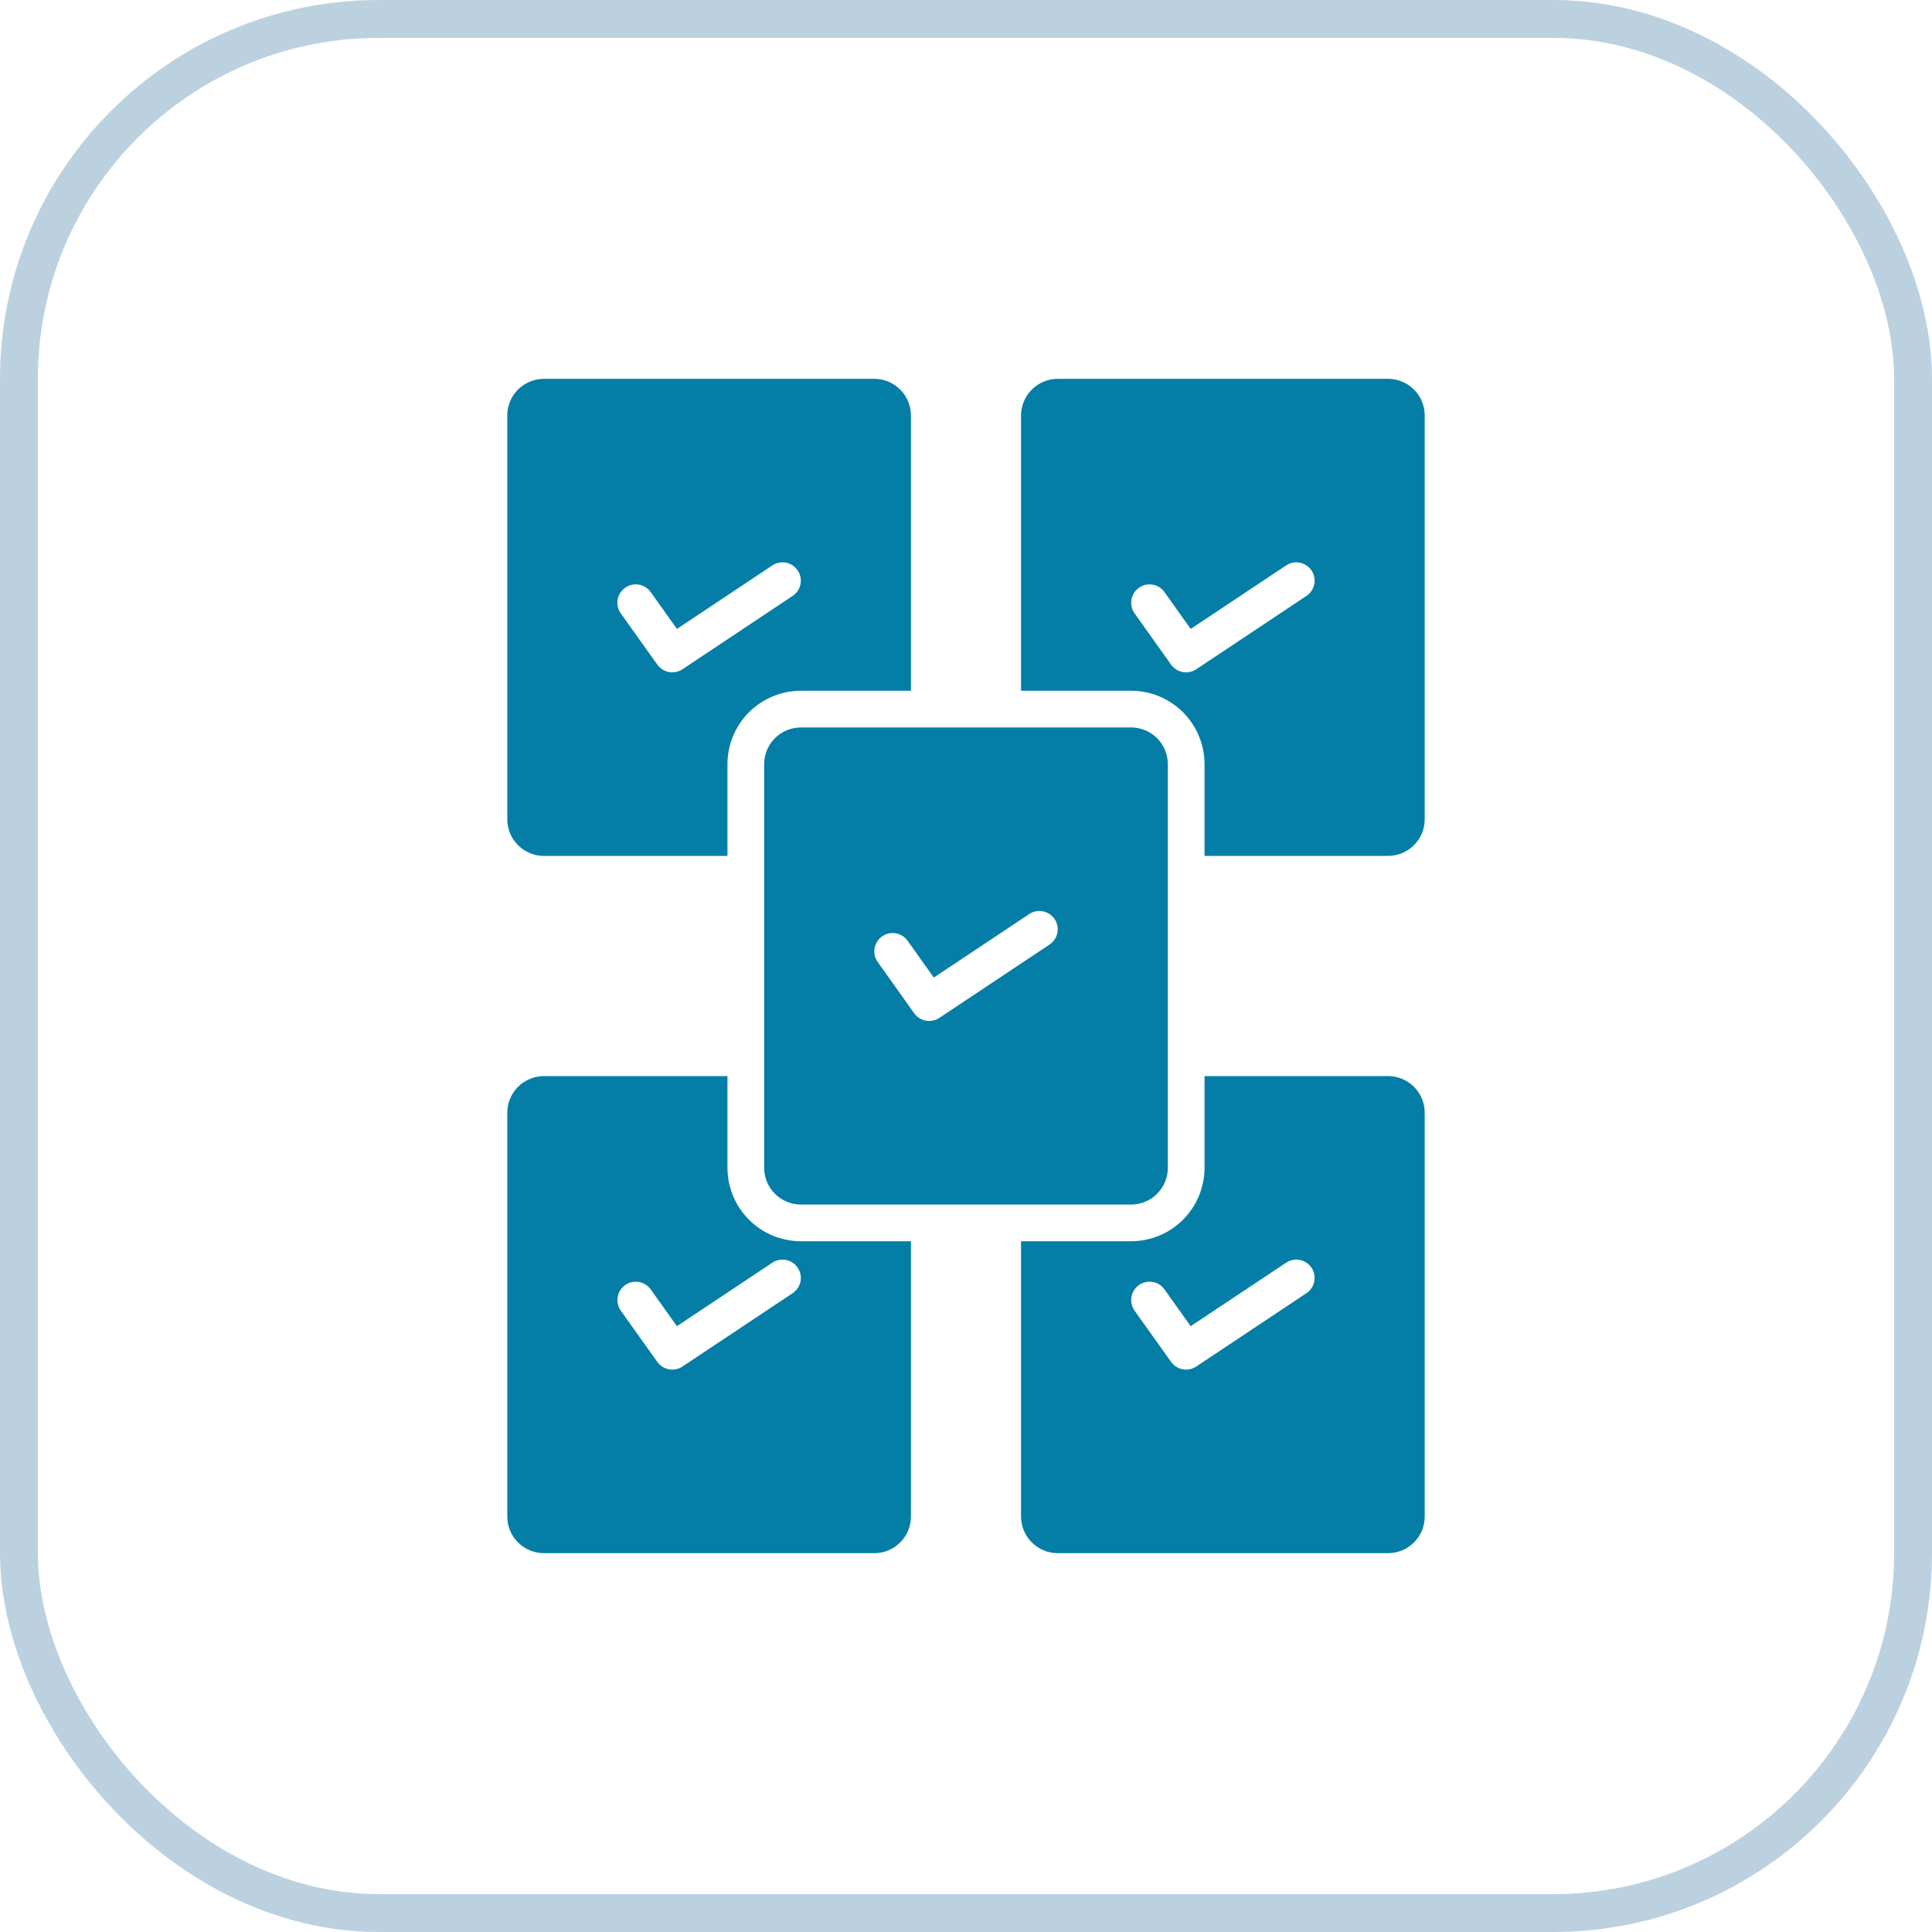
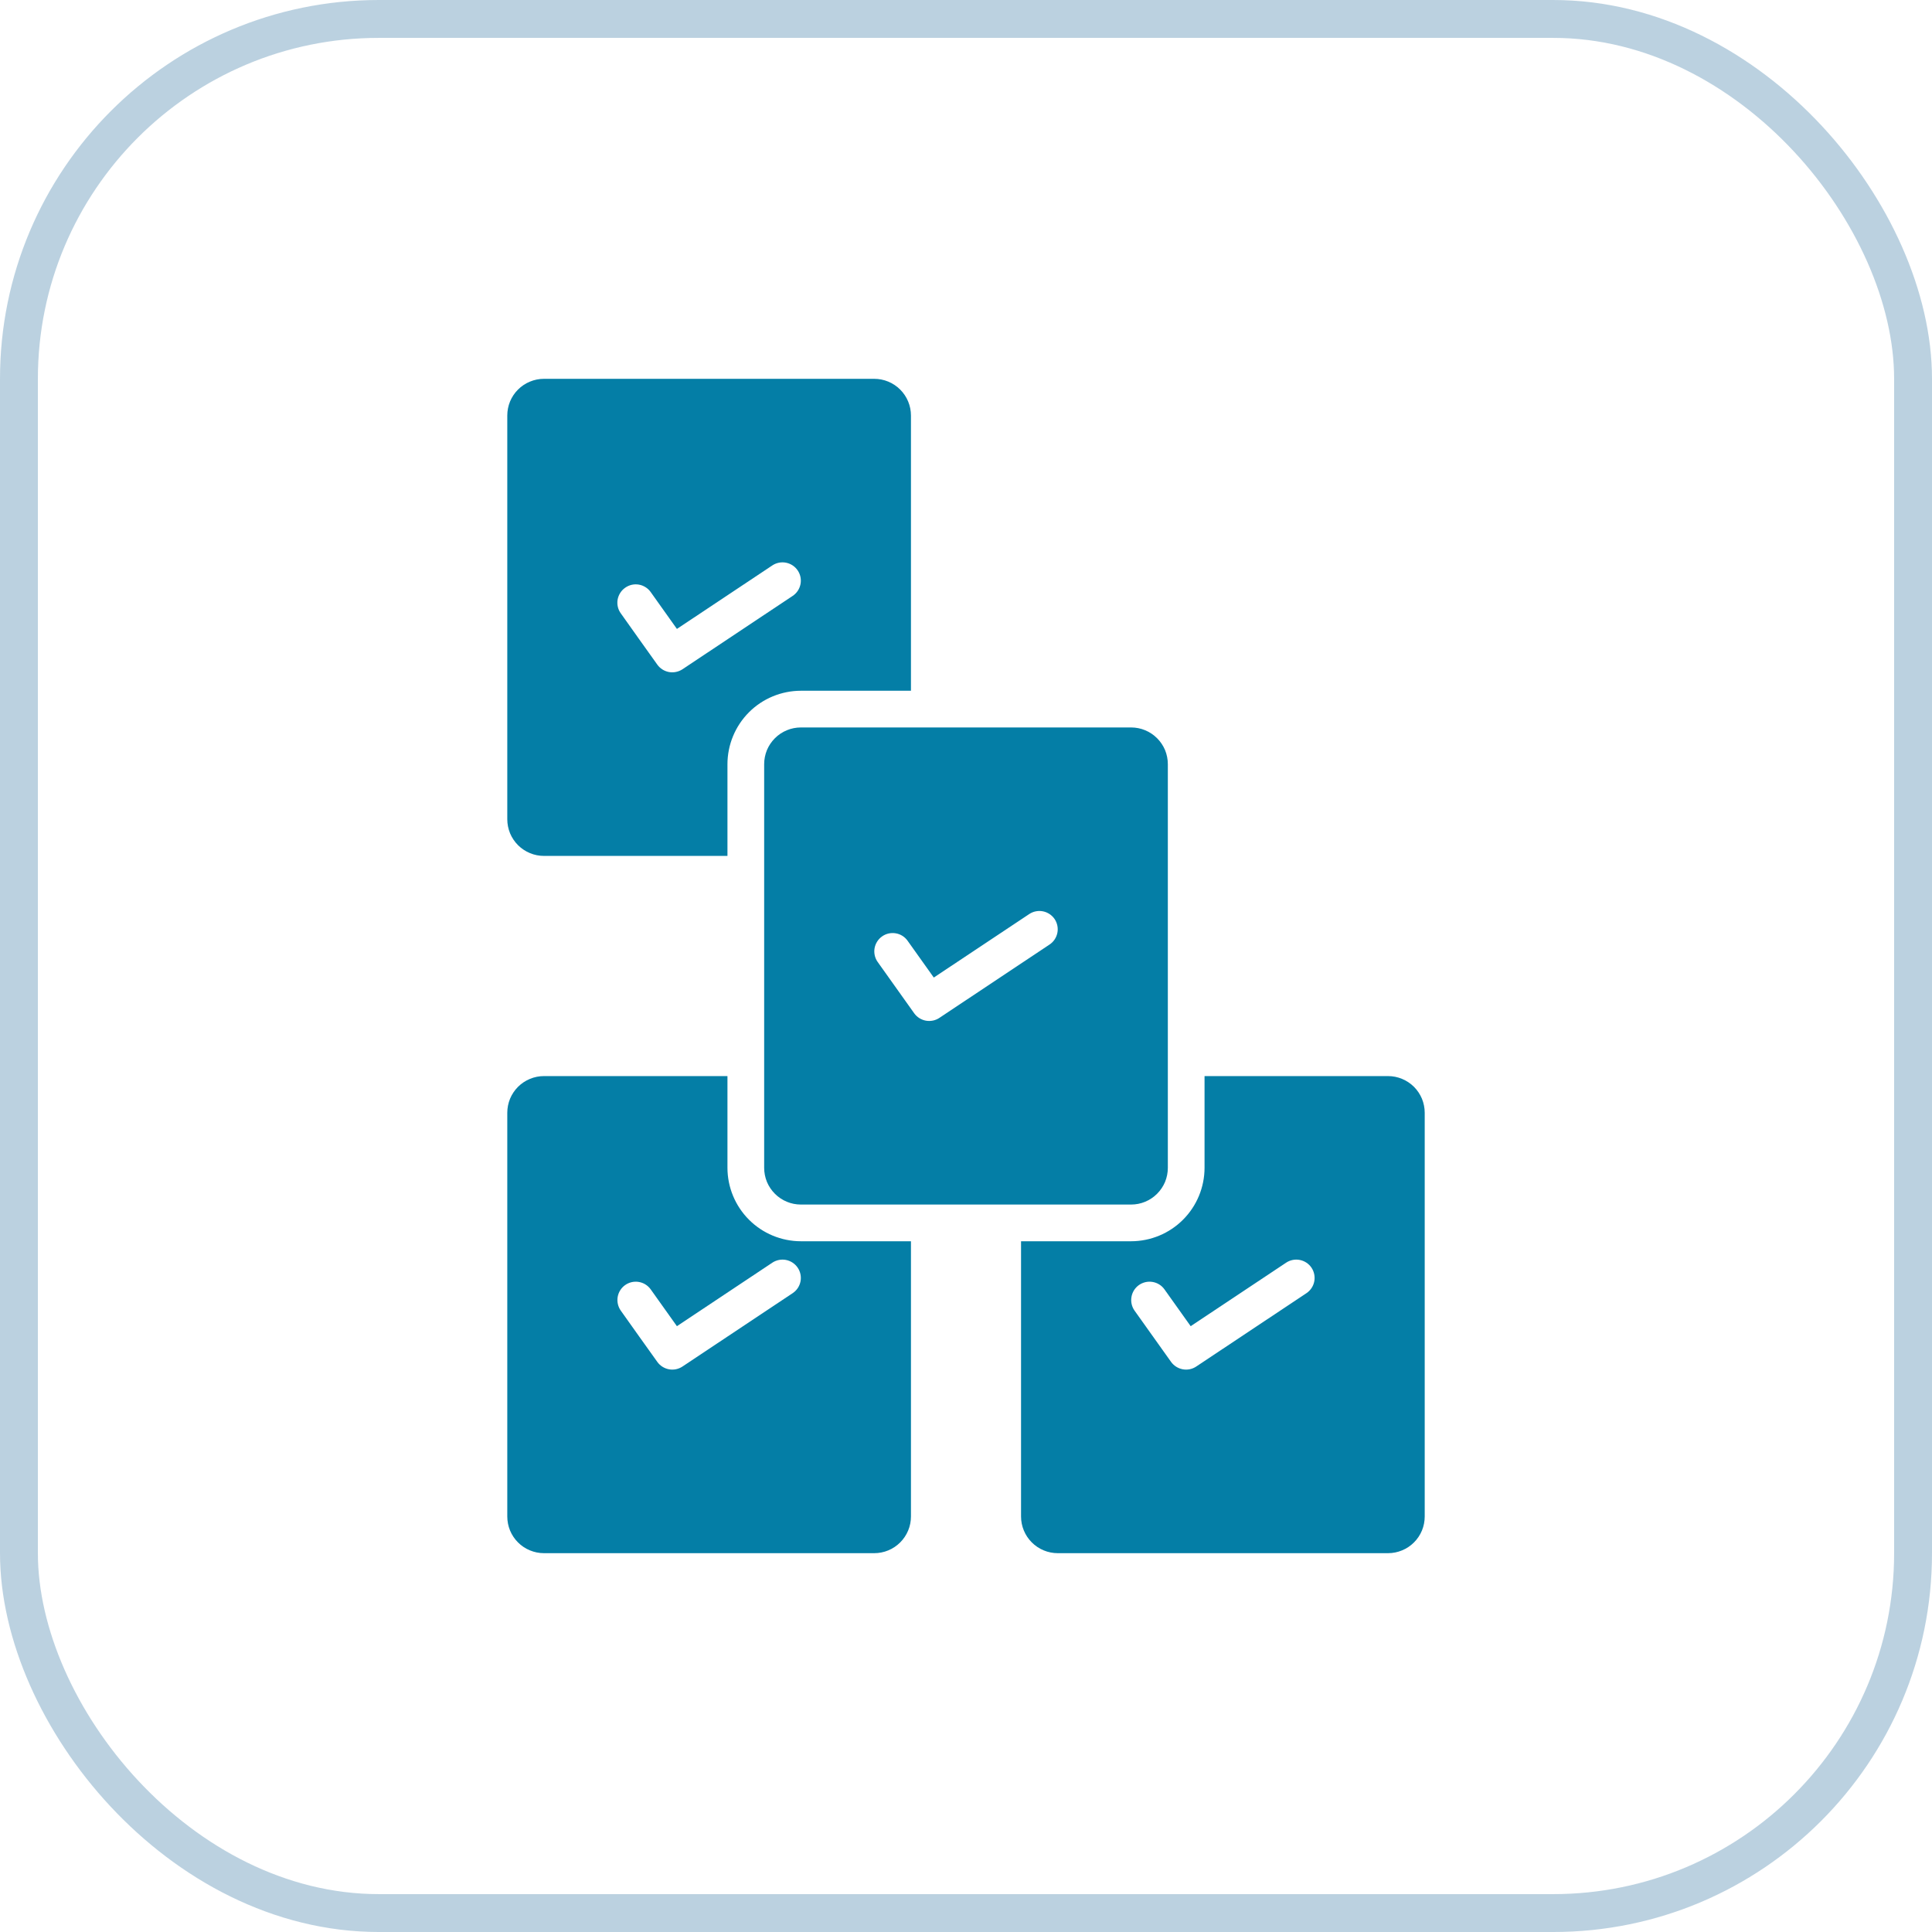
<svg xmlns="http://www.w3.org/2000/svg" width="51" height="51" viewBox="0 0 51 51" fill="none">
  <rect x="0.5" y="0.5" width="50" height="50" rx="9.5" stroke="#78A5C3" stroke-opacity="0.5" />
  <path d="M30.828 30.828V20.172C30.828 20.045 30.803 19.919 30.755 19.801C30.706 19.684 30.634 19.577 30.544 19.487C30.454 19.397 30.348 19.326 30.23 19.277C30.113 19.228 29.987 19.203 29.859 19.203H21.141C21.013 19.203 20.887 19.228 20.77 19.277C20.652 19.326 20.546 19.397 20.456 19.487C20.366 19.577 20.294 19.684 20.245 19.801C20.197 19.919 20.172 20.045 20.172 20.172V30.828C20.172 30.955 20.197 31.081 20.245 31.199C20.294 31.316 20.366 31.423 20.456 31.513C20.546 31.603 20.652 31.674 20.77 31.723C20.887 31.772 21.013 31.797 21.141 31.797H29.859C29.987 31.797 30.113 31.772 30.23 31.723C30.348 31.674 30.454 31.603 30.544 31.513C30.634 31.423 30.706 31.316 30.755 31.199C30.803 31.081 30.828 30.955 30.828 30.828ZM27.706 24.933L24.795 26.871C24.691 26.94 24.564 26.965 24.44 26.943C24.317 26.92 24.207 26.851 24.134 26.75C24.132 26.75 23.168 25.393 23.168 25.393C23.094 25.289 23.065 25.159 23.086 25.033C23.108 24.907 23.179 24.794 23.283 24.72C23.387 24.645 23.517 24.616 23.643 24.637C23.77 24.657 23.883 24.728 23.957 24.832L24.65 25.805L27.169 24.129C27.275 24.058 27.406 24.032 27.532 24.057C27.657 24.082 27.768 24.156 27.84 24.262C27.911 24.369 27.937 24.5 27.912 24.625C27.887 24.751 27.813 24.862 27.706 24.933Z" fill="#047EA6" />
  <path d="M14.359 22.594H19.203V20.172C19.204 19.658 19.408 19.166 19.771 18.802C20.134 18.439 20.627 18.235 21.141 18.234H24.047V10.969C24.047 10.841 24.022 10.716 23.973 10.598C23.924 10.48 23.853 10.374 23.763 10.284C23.673 10.194 23.566 10.122 23.449 10.074C23.331 10.025 23.205 10 23.078 10H14.359C14.232 10 14.106 10.025 13.989 10.074C13.871 10.122 13.764 10.194 13.674 10.284C13.584 10.374 13.513 10.48 13.464 10.598C13.416 10.716 13.391 10.841 13.391 10.969V21.625C13.391 21.752 13.416 21.878 13.464 21.996C13.513 22.113 13.584 22.22 13.674 22.31C13.764 22.4 13.871 22.471 13.989 22.52C14.106 22.569 14.232 22.594 14.359 22.594ZM16.5 15.517C16.552 15.48 16.61 15.453 16.672 15.438C16.734 15.424 16.799 15.421 16.861 15.432C16.924 15.442 16.984 15.465 17.038 15.499C17.092 15.532 17.139 15.576 17.176 15.628L17.869 16.602L20.387 14.926C20.494 14.855 20.625 14.829 20.75 14.854C20.876 14.879 20.987 14.953 21.058 15.059C21.13 15.166 21.156 15.296 21.131 15.422C21.106 15.548 21.032 15.659 20.925 15.73L18.014 17.668C17.909 17.736 17.782 17.762 17.659 17.74C17.536 17.717 17.426 17.648 17.353 17.547C17.35 17.547 16.387 16.19 16.387 16.19C16.35 16.139 16.323 16.08 16.309 16.018C16.295 15.957 16.293 15.893 16.303 15.83C16.314 15.768 16.337 15.708 16.371 15.654C16.404 15.6 16.448 15.554 16.5 15.517Z" fill="#047EA6" />
  <path d="M37.609 40.031V29.375C37.609 29.248 37.584 29.122 37.536 29.004C37.487 28.887 37.416 28.78 37.326 28.69C37.236 28.6 37.129 28.529 37.011 28.48C36.894 28.431 36.768 28.406 36.641 28.406H31.797V30.828C31.796 31.342 31.592 31.834 31.229 32.197C30.866 32.561 30.373 32.765 29.859 32.766H26.953V40.031C26.953 40.158 26.978 40.285 27.027 40.402C27.076 40.52 27.147 40.626 27.237 40.716C27.327 40.806 27.434 40.878 27.551 40.926C27.669 40.975 27.795 41 27.922 41H36.641C36.768 41 36.894 40.975 37.011 40.926C37.129 40.878 37.236 40.806 37.326 40.716C37.416 40.626 37.487 40.52 37.536 40.402C37.584 40.285 37.609 40.158 37.609 40.031ZM34.488 34.136L31.576 36.074C31.472 36.143 31.345 36.169 31.222 36.146C31.098 36.123 30.989 36.054 30.915 35.953C30.913 35.953 29.949 34.597 29.949 34.597C29.875 34.492 29.846 34.362 29.868 34.236C29.889 34.11 29.96 33.997 30.064 33.923C30.169 33.849 30.298 33.819 30.424 33.84C30.551 33.861 30.664 33.931 30.738 34.035L31.431 35.008L33.95 33.332C34.056 33.261 34.187 33.235 34.313 33.26C34.439 33.285 34.55 33.359 34.621 33.465C34.692 33.572 34.718 33.703 34.693 33.829C34.668 33.954 34.594 34.065 34.488 34.136Z" fill="#047EA6" />
  <path d="M24.047 40.031V32.766H21.141C20.627 32.765 20.134 32.561 19.771 32.197C19.408 31.834 19.204 31.342 19.203 30.828V28.406H14.359C14.232 28.406 14.106 28.431 13.989 28.48C13.871 28.529 13.764 28.6 13.674 28.69C13.584 28.78 13.513 28.887 13.464 29.004C13.416 29.122 13.391 29.248 13.391 29.375V40.031C13.391 40.158 13.416 40.285 13.464 40.402C13.513 40.52 13.584 40.626 13.674 40.716C13.764 40.806 13.871 40.878 13.989 40.926C14.106 40.975 14.232 41 14.359 41H23.078C23.205 41 23.331 40.975 23.449 40.926C23.566 40.878 23.673 40.806 23.763 40.716C23.853 40.626 23.924 40.52 23.973 40.402C24.022 40.285 24.047 40.158 24.047 40.031ZM20.925 34.136L18.014 36.074C17.909 36.143 17.782 36.169 17.659 36.146C17.536 36.123 17.426 36.054 17.353 35.953C17.35 35.953 16.387 34.597 16.387 34.597C16.313 34.492 16.284 34.362 16.305 34.236C16.327 34.11 16.397 33.997 16.502 33.923C16.606 33.849 16.736 33.819 16.862 33.84C16.988 33.861 17.101 33.931 17.176 34.035L17.869 35.008L20.387 33.332C20.494 33.261 20.625 33.235 20.75 33.26C20.876 33.285 20.987 33.359 21.058 33.465C21.13 33.572 21.156 33.703 21.131 33.829C21.106 33.954 21.032 34.065 20.925 34.136Z" fill="#047EA6" />
-   <path d="M36.641 10H27.922C27.795 10 27.669 10.025 27.551 10.074C27.434 10.122 27.327 10.194 27.237 10.284C27.147 10.374 27.076 10.48 27.027 10.598C26.978 10.716 26.953 10.841 26.953 10.969V18.234H29.859C30.373 18.235 30.866 18.439 31.229 18.802C31.592 19.166 31.796 19.658 31.797 20.172V22.594H36.641C36.768 22.594 36.894 22.569 37.011 22.52C37.129 22.471 37.236 22.4 37.326 22.31C37.416 22.22 37.487 22.113 37.536 21.996C37.584 21.878 37.609 21.752 37.609 21.625V10.969C37.609 10.841 37.584 10.716 37.536 10.598C37.487 10.48 37.416 10.374 37.326 10.284C37.236 10.194 37.129 10.122 37.011 10.074C36.894 10.025 36.768 10 36.641 10ZM34.488 15.73L31.576 17.668C31.472 17.737 31.345 17.762 31.222 17.74C31.098 17.717 30.989 17.648 30.915 17.547C30.913 17.547 29.949 16.19 29.949 16.19C29.875 16.086 29.846 15.956 29.868 15.83C29.889 15.703 29.96 15.591 30.064 15.517C30.169 15.442 30.298 15.412 30.424 15.433C30.551 15.454 30.664 15.524 30.738 15.628L31.431 16.602L33.95 14.926C34.056 14.855 34.187 14.829 34.313 14.854C34.439 14.879 34.55 14.953 34.621 15.059C34.692 15.166 34.718 15.296 34.693 15.422C34.668 15.548 34.594 15.659 34.488 15.73Z" fill="#047EA6" />
</svg>